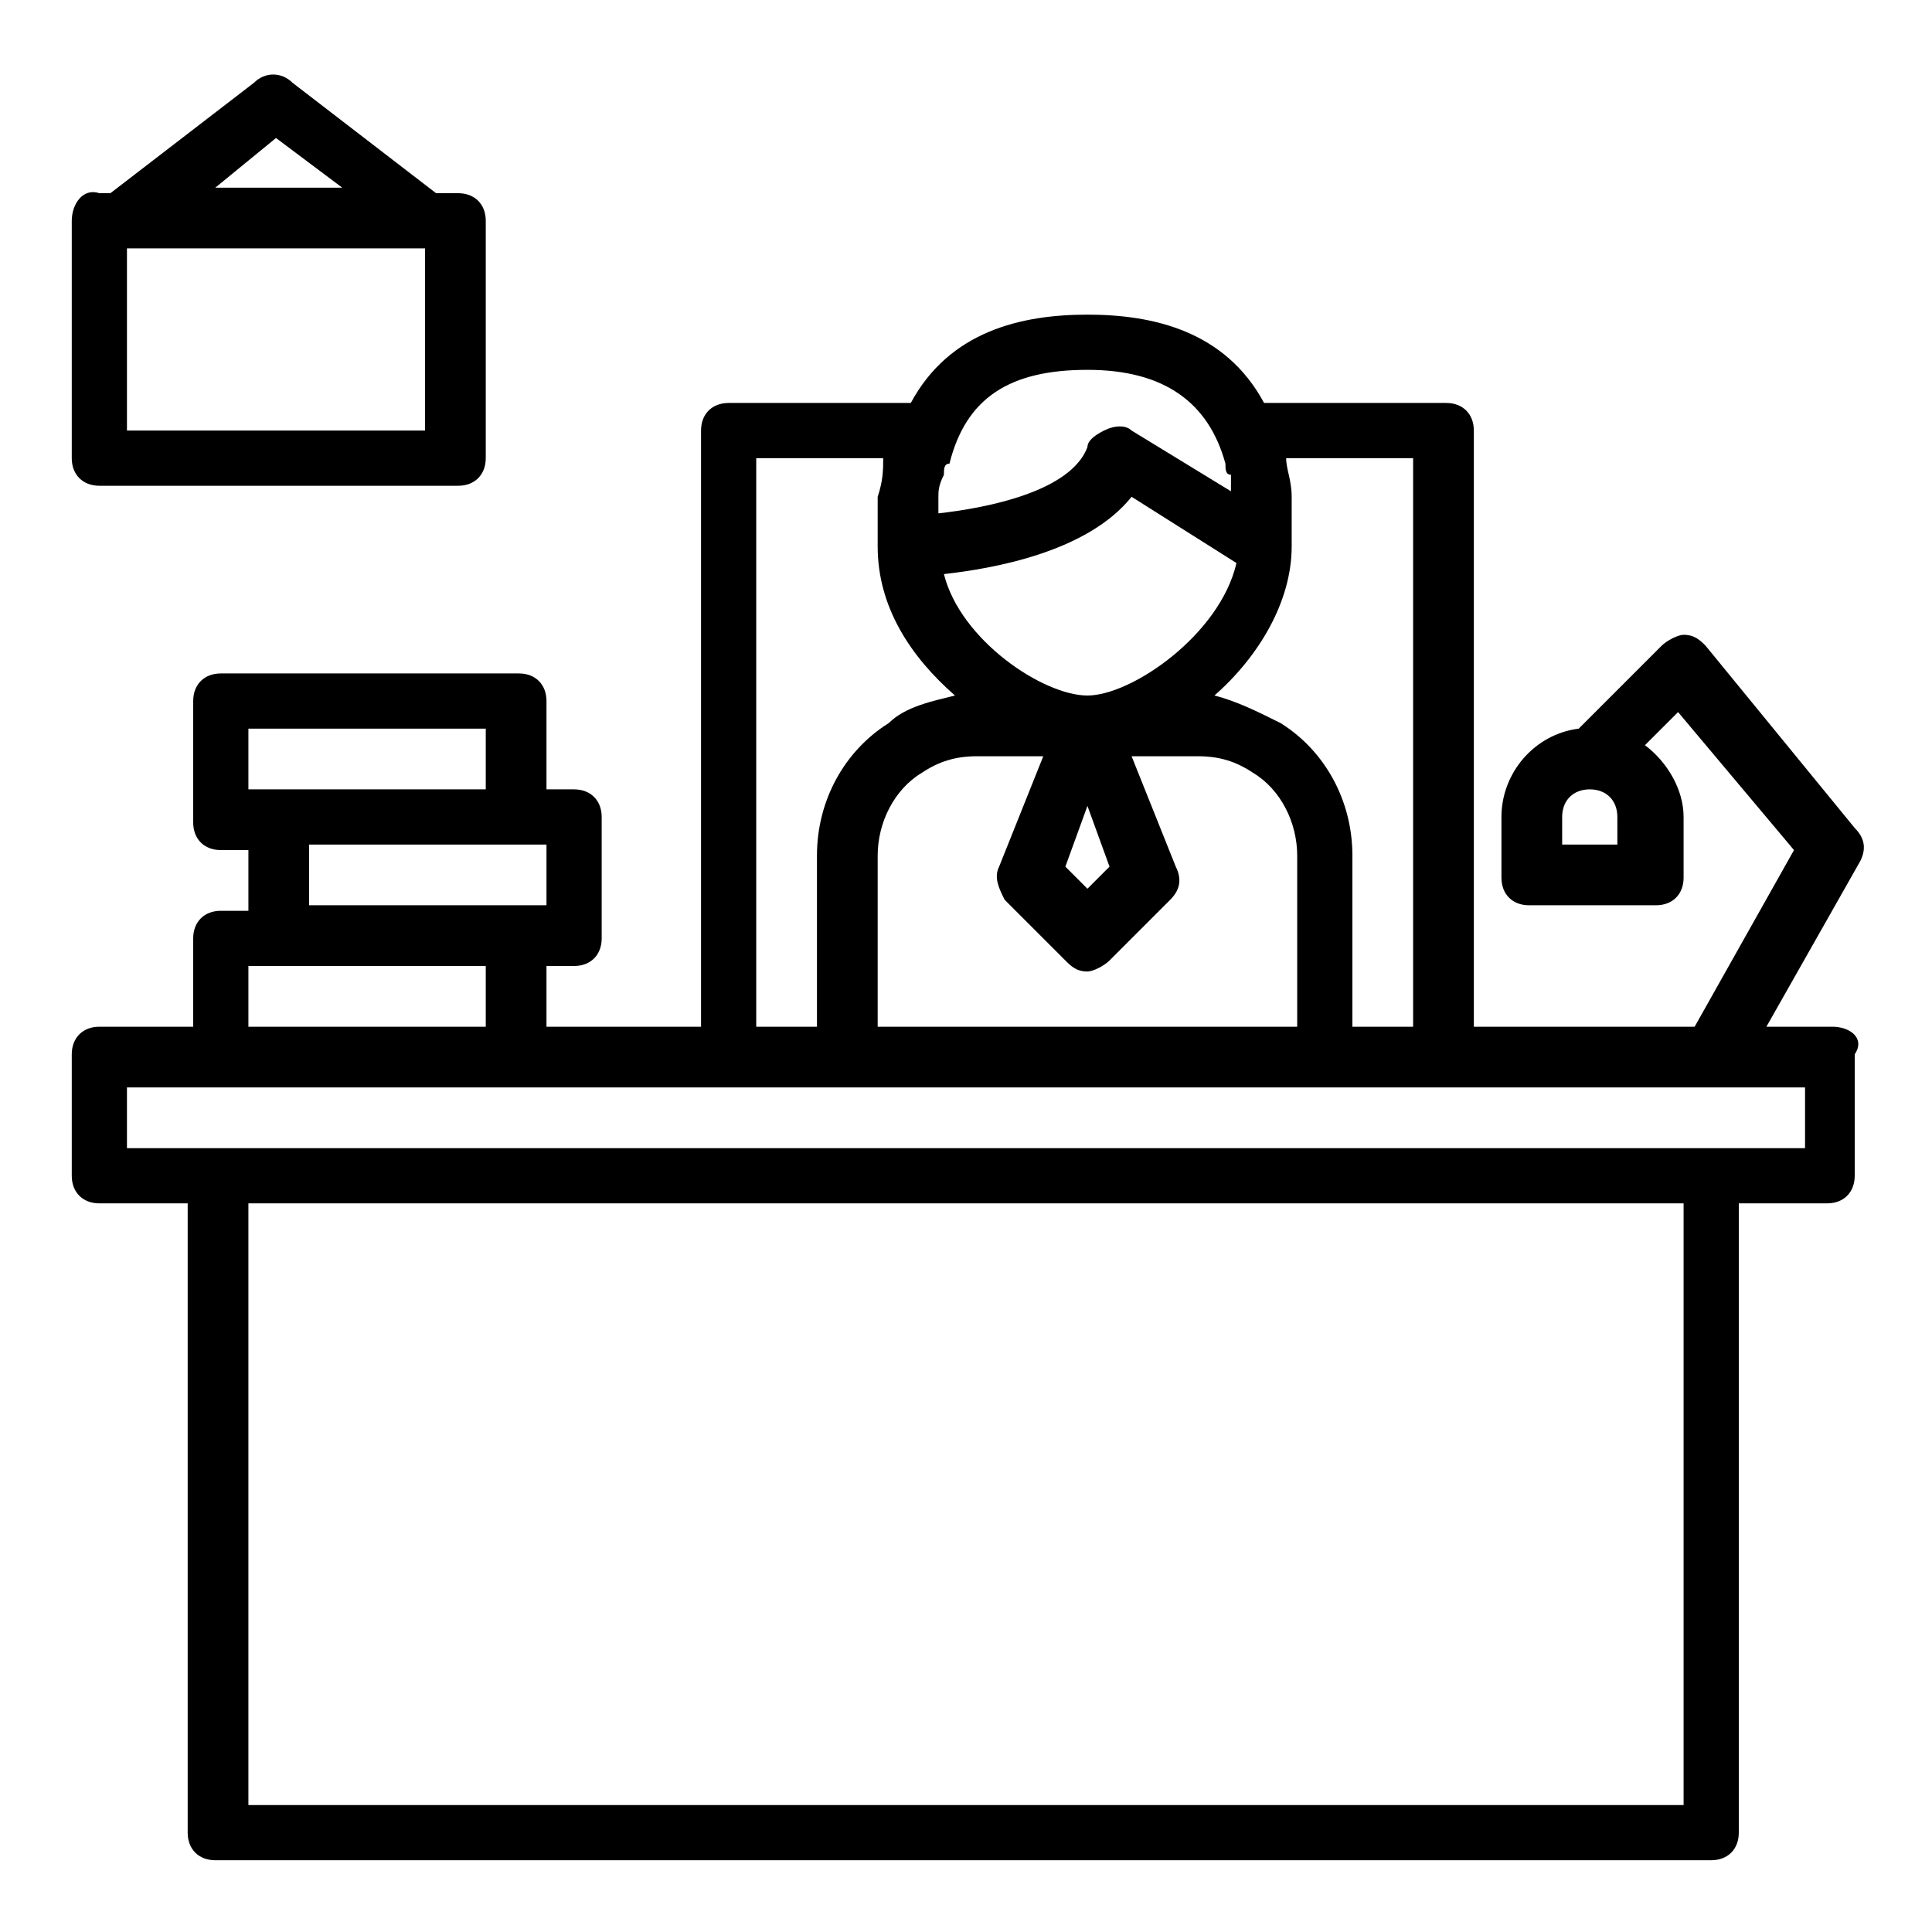
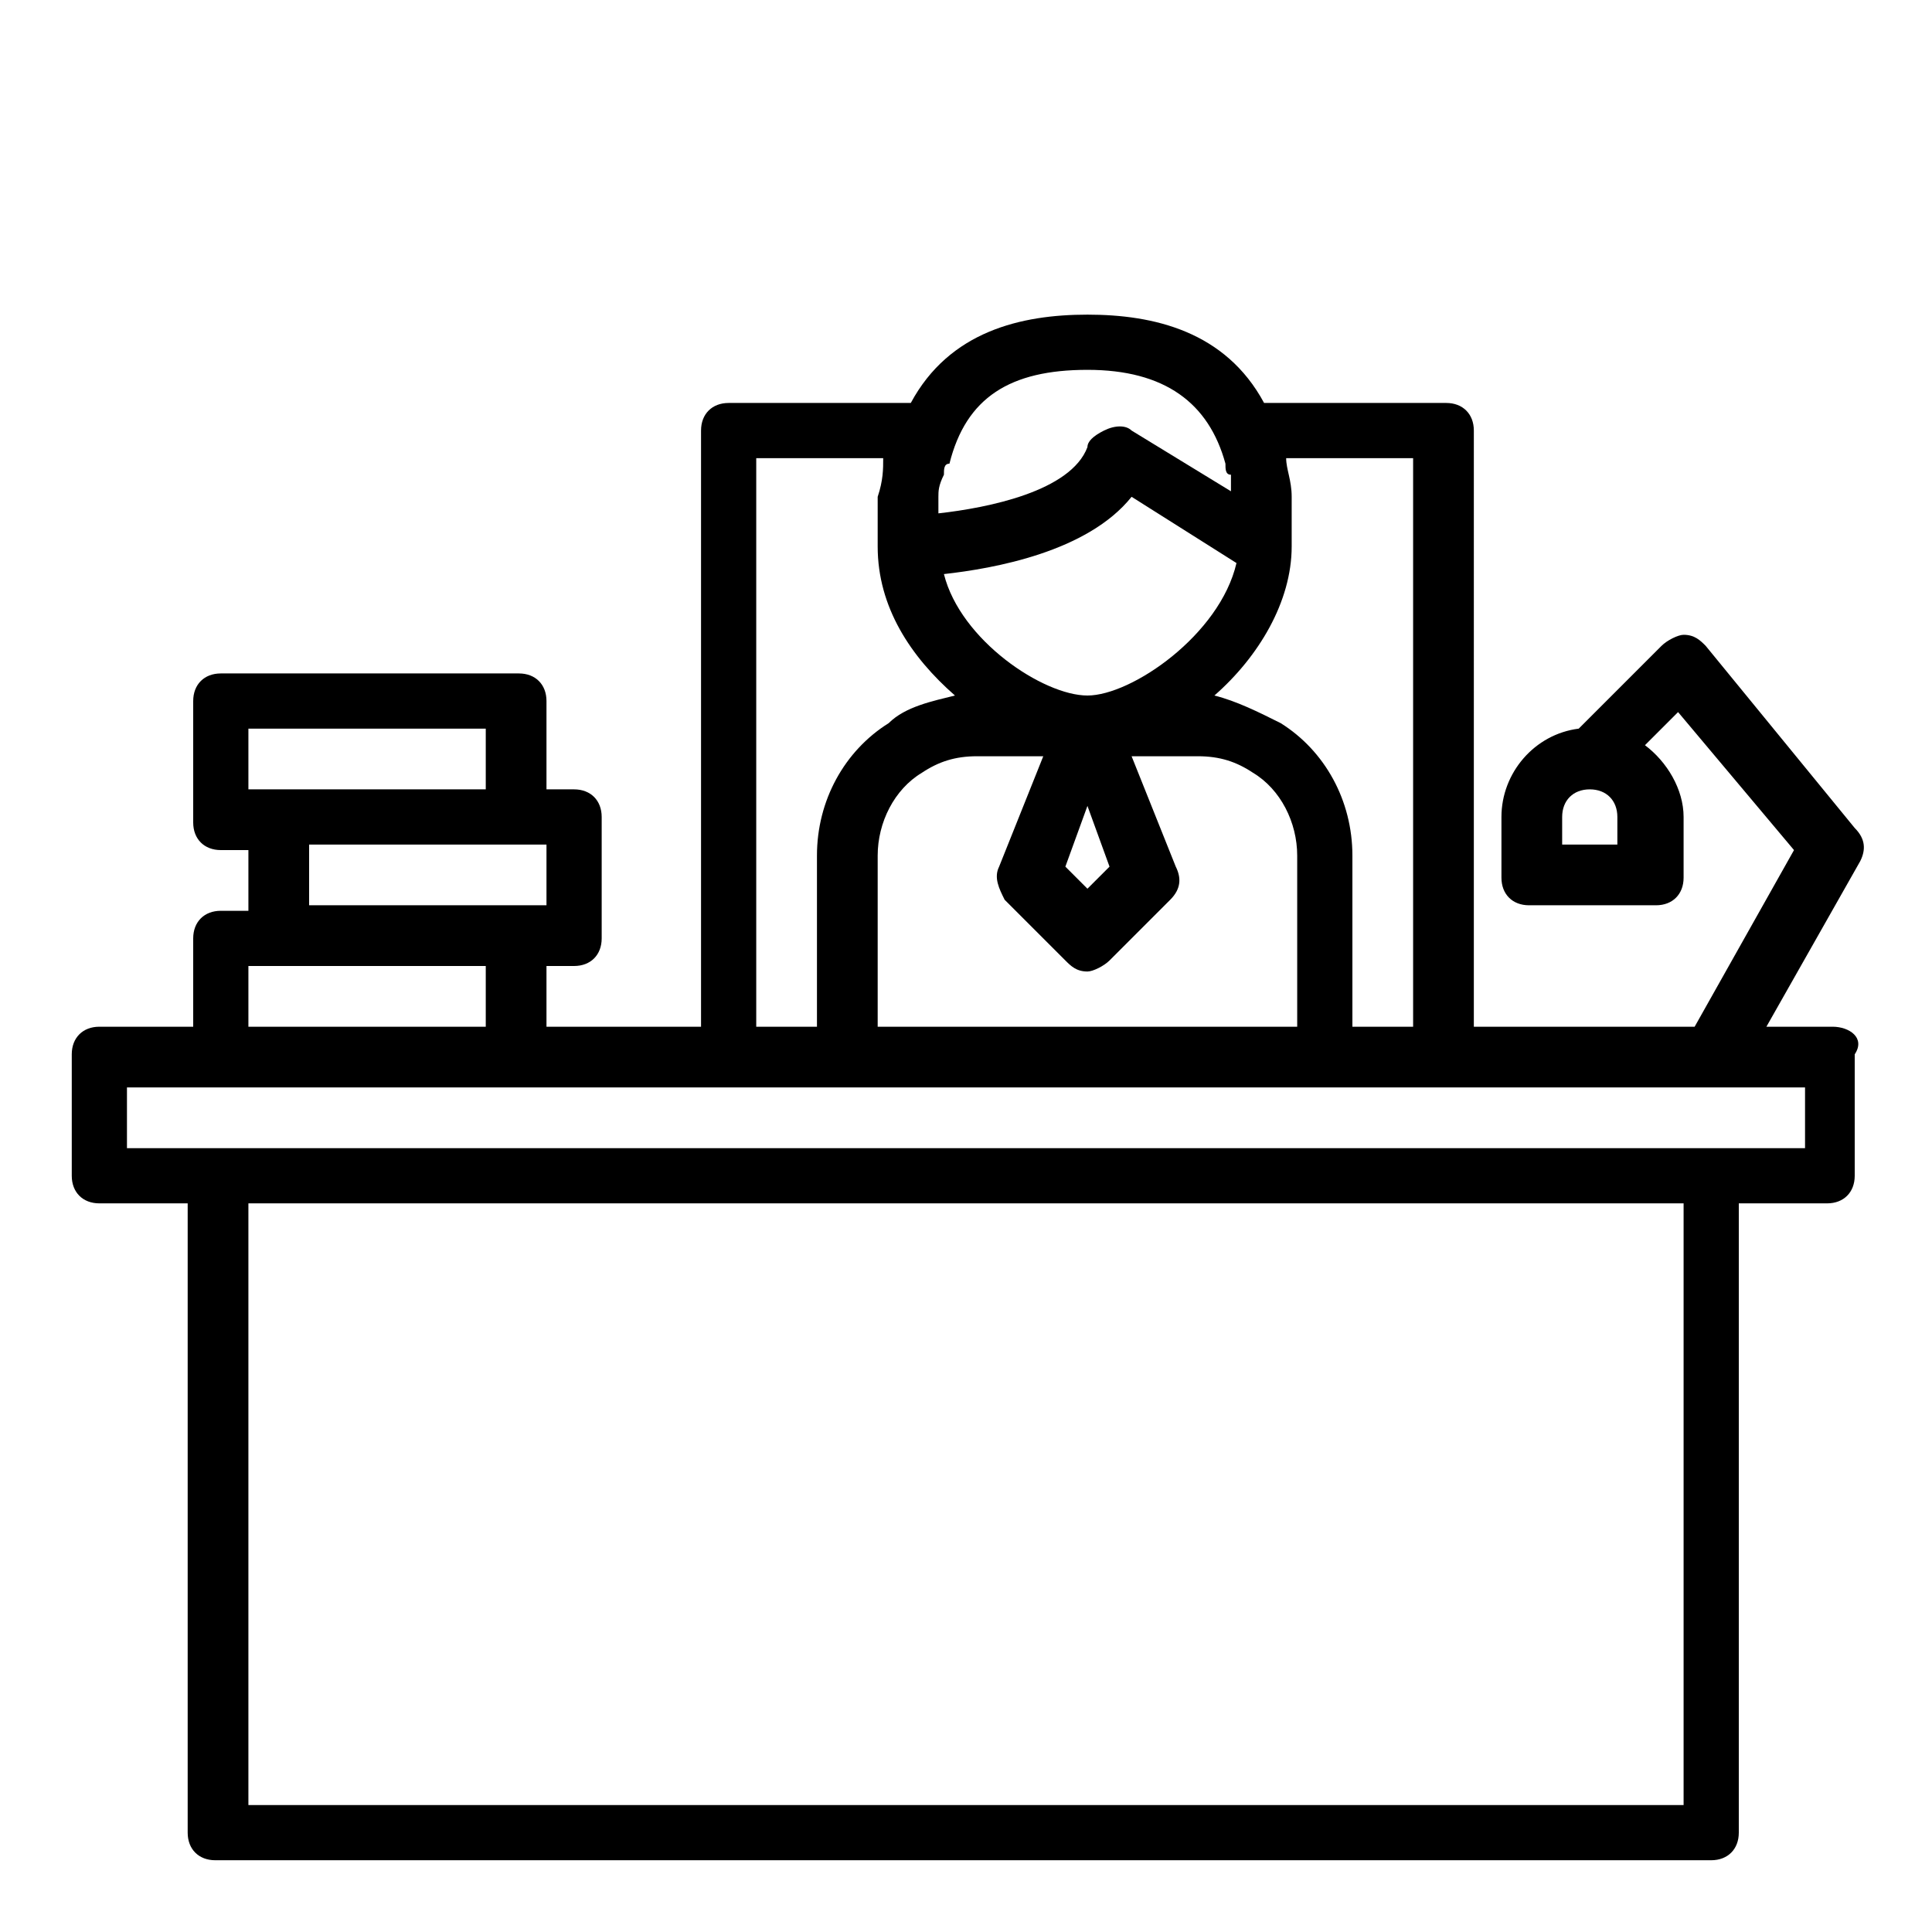
<svg xmlns="http://www.w3.org/2000/svg" version="1.1" id="Camada_1" x="0px" y="0px" viewBox="0 0 35 35" style="enable-background:new 0 0 35 35;" xml:space="preserve">
  <style type="text/css">
	.st0{fill:#000;}
</style>
  <path class="st0" d="M33.2,18.6H32l1.7-3c0.1-0.2,0.1-0.4-0.1-0.6l-2.7-3.3c-0.1-0.1-0.2-0.2-0.4-0.2c-0.1,0-0.3,0.1-0.4,0.2  l-1.5,1.5c-0.8,0.1-1.4,0.8-1.4,1.6v1.1c0,0.3,0.2,0.5,0.5,0.5H30c0.3,0,0.5-0.2,0.5-0.5v-1.1c0-0.5-0.3-1-0.7-1.3l0.6-0.6l2.1,2.5  l-1.8,3.2h-4V7.8c0-0.3-0.2-0.5-0.5-0.5h-3.3c-0.7-1.3-2-1.6-3.2-1.6S17.2,6,16.5,7.3h-3.3c-0.3,0-0.5,0.2-0.5,0.5v10.8H9.9v-1.1  h0.5c0.3,0,0.5-0.2,0.5-0.5v-2.2c0-0.3-0.2-0.5-0.5-0.5H9.9v-1.6c0-0.3-0.2-0.5-0.5-0.5H4c-0.3,0-0.5,0.2-0.5,0.5v2.2  c0,0.3,0.2,0.5,0.5,0.5h0.5v1.1H4c-0.3,0-0.5,0.2-0.5,0.5v1.6H1.8c-0.3,0-0.5,0.2-0.5,0.5v2.2c0,0.3,0.2,0.5,0.5,0.5h1.6v11.4  c0,0.3,0.2,0.5,0.5,0.5H31c0.3,0,0.5-0.2,0.5-0.5V21.8h1.6c0.3,0,0.5-0.2,0.5-0.5v-2.2C33.8,18.8,33.5,18.6,33.2,18.6z M29.4,15.3  h-1.1v-0.5c0-0.3,0.2-0.5,0.5-0.5s0.5,0.2,0.5,0.5v0.5H29.4z M23.3,8.3h2.3v10.3h-1.1v-3.1c0-1-0.5-1.9-1.3-2.4  c-0.4-0.2-0.8-0.4-1.2-0.5c0.8-0.7,1.4-1.7,1.4-2.7c0-0.3,0-0.5,0-0.8V9C23.4,8.7,23.3,8.5,23.3,8.3L23.3,8.3z M19.7,14.6l0.4,1.1  l-0.4,0.4l-0.4-0.4L19.7,14.6z M19.7,12.6c-0.8,0-2.3-1-2.6-2.2C18,10.3,19.7,10,20.5,9l1.9,1.2C22.1,11.5,20.5,12.6,19.7,12.6z   M18.9,13.7l-0.8,2c-0.1,0.2,0,0.4,0.1,0.6l1.1,1.1c0.1,0.1,0.2,0.2,0.4,0.2c0.1,0,0.3-0.1,0.4-0.2l1.1-1.1c0.2-0.2,0.2-0.4,0.1-0.6  l-0.8-2h1.2c0.4,0,0.7,0.1,1,0.3c0.5,0.3,0.8,0.9,0.8,1.5v3.1h-7.6v-3.1c0-0.6,0.3-1.2,0.8-1.5c0.3-0.2,0.6-0.3,1-0.3  C17.7,13.7,18.9,13.7,18.9,13.7z M19.7,6.7c1.4,0,2.2,0.6,2.5,1.7c0,0.1,0,0.2,0.1,0.2c0,0.1,0,0.2,0,0.3l-1.8-1.1  c-0.1-0.1-0.3-0.1-0.5,0S19.7,8,19.7,8.1c-0.3,0.8-1.8,1.1-2.7,1.2V9.2C17,9.1,17,9,17,9c0-0.1,0-0.2,0.1-0.4c0-0.1,0-0.2,0.1-0.2  C17.5,7.2,18.3,6.7,19.7,6.7z M13.7,8.3H16l0,0c0,0.2,0,0.4-0.1,0.7v0.1c0,0.2,0,0.5,0,0.8c0,1.1,0.6,2,1.4,2.7  c-0.4,0.1-0.9,0.2-1.2,0.5c-0.8,0.5-1.3,1.4-1.3,2.4v3.1h-1.1C13.7,18.6,13.7,8.3,13.7,8.3z M4.5,13.2h4.3v1.1H5H4.5V13.2z   M5.6,15.3h3.8h0.5v1.1H9.4H5.6V15.3z M4.5,17.5H5h3.8v1.1H4.5V17.5z M30.5,32.7h-26V21.8h26V32.7z M32.7,20.8H31H4H2.3v-1.1H4h5.4  h3.8h2.2H24h2.2h6.5V20.8z" />
-   <path class="st0" d="M1.8,8.8h6.5c0.3,0,0.5-0.2,0.5-0.5V4c0-0.3-0.2-0.5-0.5-0.5H7.9l-2.6-2c-0.2-0.2-0.5-0.2-0.7,0L2,3.5H1.8  C1.5,3.4,1.3,3.7,1.3,4v4.3C1.3,8.6,1.5,8.8,1.8,8.8z M7.8,7.8H2.3V4.5h5.4v3.3H7.8z M5,2.5l1.2,0.9H3.9L5,2.5z" />
</svg>